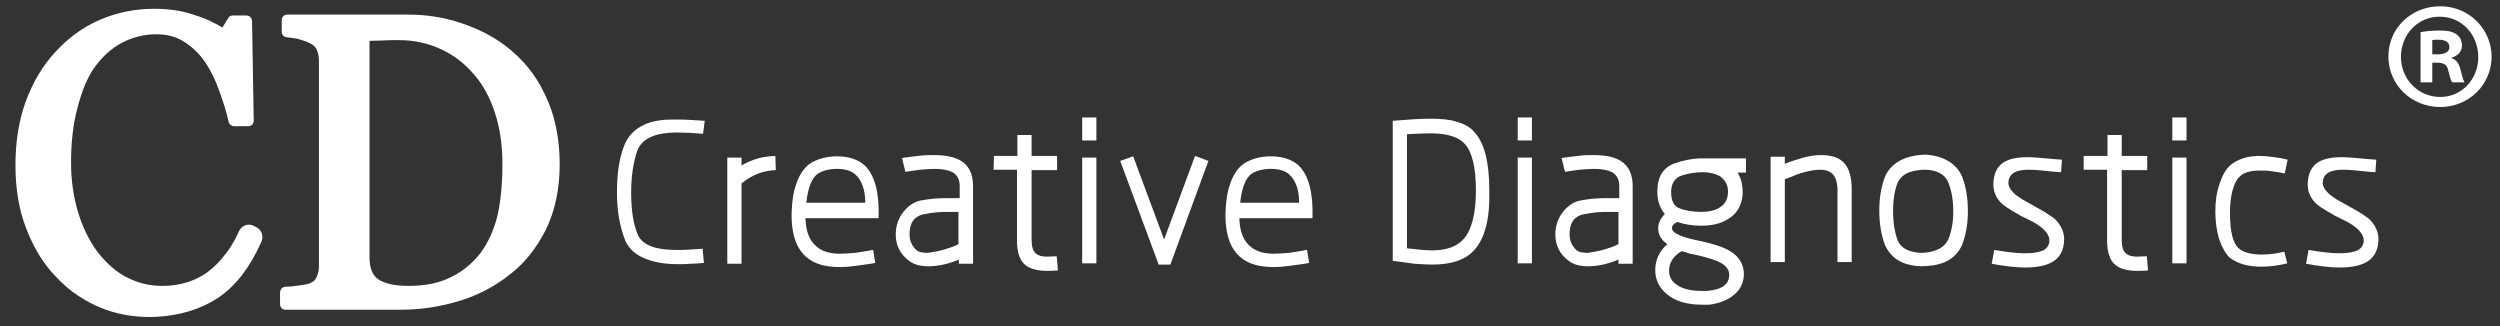
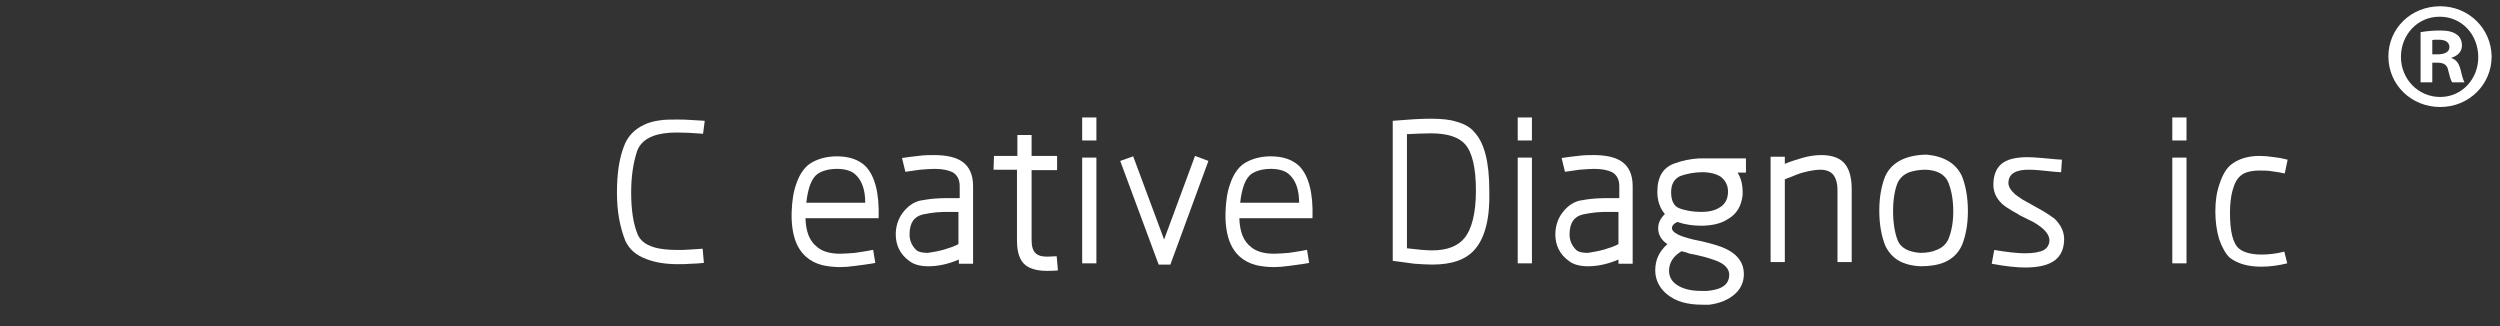
<svg xmlns="http://www.w3.org/2000/svg" version="1.1" x="0px" y="0px" viewBox="0 0 598.1 78" style="enable-background:new 0 0 598.1 78;" xml:space="preserve">
  <rect x="0" y="0" width="598.1" height="78" fill="#333333" stroke="none" />
  <style type="text/css">
	.st0{fill-rule:evenodd;clip-rule:evenodd;fill:#FFFFFF;}
	.st1{fill:#FFFFFF;}
	.st2{fill:#FFFFFF;stroke:#FFFFFF;stroke-width:2;stroke-miterlimit:10;}
</style>
  <g>
    <g>
      <path class="st0" d="M586.5,13.9v-0.1c1.4-0.4,2.5-1.4,2.5-2.9c0-1.2-0.5-2.1-1.2-2.6c-0.8-0.6-1.8-1-4.1-1c-2,0-3.5,0.2-4.6,0.4    v12h2.8V15h1.3c1.5,0,2.3,0.6,2.5,1.8c0.4,1.5,0.6,2.5,1,2.9h2.9c-0.2-0.4-0.5-1.1-0.9-2.9C588.3,15.2,587.7,14.3,586.5,13.9z     M583.2,13h-1.3V9.6c0.3-0.1,0.8-0.1,1.5-0.1c1.8,0,2.6,0.7,2.6,1.8C586,12.5,584.7,13,583.2,13z M583.8,1.5L583.8,1.5    c-7,0-12.4,5.3-12.4,12c0,6.8,5.5,12.1,12.4,12.1s12.3-5.4,12.3-12.1C596,6.8,590.6,1.5,583.8,1.5z M583.8,23.2    c-5.3,0-9.4-4.3-9.4-9.6s4-9.6,9.2-9.6h0.1c5.3,0,9.2,4.3,9.2,9.7C592.9,18.9,589,23.2,583.8,23.2z" />
    </g>
  </g>
  <g>
    <path class="st1" d="M168.2,32c-2.5-0.2-4.5-0.3-6.3-0.3c-2.3,0-4.3,0.3-5.8,0.9c-1.8,0.7-3.1,1.9-3.7,3.6c-0.9,2.8-1.4,6-1.4,9.8   c0,4.2,0.5,7.6,1.6,10.2c0.6,1.3,1.8,2.3,3.7,2.9c1.5,0.5,3.5,0.7,5.8,0.7c0.9,0,1.8,0,3-0.1l3-0.2l0.3,3.4   c-1.2,0.1-2.2,0.2-3.1,0.2c-1.1,0.1-2.1,0.1-3.1,0.1c-3,0-5.4-0.4-7.5-1.2c-2.5-0.9-4.1-2.3-5.1-4.4c-1.3-3.3-2-7-2-11.5   c0-4.4,0.5-8,1.6-10.9c0.9-2.6,2.6-4.3,5-5.4c1-0.5,2.2-0.8,3.6-1c1.2-0.2,2.6-0.2,4.1-0.2c1,0,2.1,0,3.4,0.1l3.3,0.2L168.2,32z" />
-     <path class="st1" d="M174,63.1V37.7h3.4v1.9c2.5-1.5,5.1-2.2,8.1-2.3l0.1,3.4c-3,0.1-5.7,1.1-8.2,3.2v19.2   C177.4,63.1,174,63.1,174,63.1z" />
    <path class="st1" d="M209.4,62.9l-1.1,0.2l-3.6,0.5c-1.4,0.2-2.7,0.3-3.7,0.3c-1.6,0-3.2-0.2-4.4-0.5c-1.5-0.4-2.8-1.1-3.8-2   c-1.1-1-2-2.3-2.6-4.1s-0.9-4.1-0.8-6.7c0.1-2.5,0.4-4.7,1.1-6.6c0.7-2.1,1.8-3.8,3.2-4.8c1.8-1.2,4.1-1.8,6.5-1.8   c3,0,5.2,0.8,6.8,2.3c2.3,2.3,3.4,6.5,3.2,12.5h-17.5c0.1,3.3,1,5.5,2.8,6.9c1.3,1.1,3.2,1.6,5.5,1.6c1,0,2.1-0.1,3.5-0.2   c0.8-0.1,1.9-0.3,3.2-0.5l1-0.2c0.1,0,0.1,0,0.2,0L209.4,62.9z M192.9,48.5H207c0-3.1-0.8-5.3-2.3-6.7l0,0   c-0.9-0.9-2.5-1.4-4.4-1.4s-3.5,0.4-4.7,1.2C194.2,42.6,193.3,44.9,192.9,48.5z" />
    <path class="st1" d="M215.8,37.8c1.4-0.2,2.8-0.4,3.9-0.5c1.4-0.2,2.6-0.2,3.7-0.2c3,0,5.2,0.5,6.7,1.5c1.8,1.2,2.7,3.2,2.7,5.9   v18.6h-3.4v-1c-2.6,1.1-5,1.6-7.3,1.6c-1.9,0-3.5-0.4-4.6-1.3c-2.1-1.5-3.2-3.7-3.2-6.3c0-1.8,0.5-3.6,1.6-5.1s2.5-2.6,4.2-3   c1.1-0.2,2.3-0.4,3.7-0.5c1-0.1,2.1-0.1,3.3-0.1c1.1,0,1.9,0,2.5,0v-2.9c0-1.4-0.5-2.6-1.7-3.3c-1-0.5-2.5-0.8-4.3-0.8   c-1,0-2.1,0.1-3.5,0.2l-3.5,0.5L215.8,37.8z M225.9,59.7c1.3-0.4,2.5-0.8,3.4-1.3v-7.7H227c-1.1,0-2,0-3,0.1   c-1.1,0.1-2.2,0.3-3.2,0.5c-2.1,0.5-3.2,2-3.2,4.8c0,1.5,0.6,2.8,1.7,3.8c0.5,0.4,1.4,0.6,2.7,0.6   C223.3,60.3,224.5,60.1,225.9,59.7z" />
    <path class="st1" d="M237.8,37.3h5.6v-5h3.4v5h6.1v3.4h-6.1v16.7c0,1.5,0.3,2.7,1.1,3.3c0.6,0.5,1.4,0.7,2.7,0.7l2.2-0.1l0.3,3.4   c-1,0.1-1.9,0.1-2.7,0.1c-2.2,0-4-0.5-5.1-1.4c-1.4-1.1-2-3.2-2-5.9V40.6h-5.6L237.8,37.3L237.8,37.3z" />
    <path class="st1" d="M262.3,28.1v5.5h-3.4v-5.5C258.9,28.1,262.3,28.1,262.3,28.1z M262.3,37.7V63h-3.4V37.7H262.3z" />
    <path class="st1" d="M271.1,37.4l7.4,19.9l7.4-20l3.2,1.2L280,63.3h-2.8L268,38.5L271.1,37.4z" />
    <path class="st1" d="M313.2,62.9l-1.1,0.2l-3.6,0.5c-1.4,0.2-2.7,0.3-3.7,0.3c-1.6,0-3.2-0.2-4.4-0.5c-1.5-0.4-2.8-1.1-3.8-2   c-1.1-1-2-2.3-2.6-4.1s-0.9-4.1-0.8-6.7c0.1-2.5,0.4-4.7,1.1-6.6c0.7-2.1,1.8-3.8,3.2-4.8c1.8-1.2,4.1-1.8,6.5-1.8   c3,0,5.2,0.8,6.8,2.3c2.3,2.3,3.4,6.5,3.2,12.5h-17.5c0.1,3.3,1,5.5,2.8,6.9c1.3,1.1,3.2,1.6,5.5,1.6c1,0,2.1-0.1,3.5-0.2   c0.8-0.1,1.9-0.3,3.2-0.5l1-0.2c0.1,0,0.1,0,0.2,0L313.2,62.9z M296.7,48.5h14.1c0-3.1-0.8-5.3-2.3-6.7l0,0   c-0.9-0.9-2.5-1.4-4.4-1.4s-3.5,0.4-4.7,1.2C298,42.6,297.1,44.9,296.7,48.5z" />
    <path class="st1" d="M352.9,59.6c-2.1,2.5-5.5,3.7-10.3,3.7c-1.1,0-2.5-0.1-4.2-0.2c-1.3-0.2-3.1-0.4-5.2-0.7V28.9   c3.6-0.3,6.6-0.5,9-0.5c2.6,0,4.7,0.2,6.2,0.7c1.8,0.5,3.4,1.3,4.4,2.6c2.3,2.5,3.5,7,3.5,13.8C356.5,52.1,355.3,56.8,352.9,59.6z    M350.5,34.5c-1.5-1.7-4.2-2.6-8.2-2.6c-1.8,0-3.7,0.1-5.7,0.2v27.3c2.5,0.3,4.5,0.5,6,0.5c3.6,0,6.2-1,7.8-3   c1.7-2.1,2.7-5.9,2.7-11.3C353.1,40.1,352.2,36.4,350.5,34.5z" />
    <path class="st1" d="M366.5,28.1v5.5h-3.4v-5.5C363.2,28.1,366.5,28.1,366.5,28.1z M366.5,37.7V63h-3.4V37.7H366.5z" />
    <path class="st1" d="M373.6,37.8c1.4-0.2,2.8-0.4,3.9-0.5c1.4-0.2,2.6-0.2,3.7-0.2c3,0,5.2,0.5,6.7,1.5c1.8,1.2,2.7,3.2,2.7,5.9   v18.6h-3.4v-1c-2.6,1.1-5,1.6-7.3,1.6c-1.9,0-3.5-0.4-4.6-1.3c-2.1-1.5-3.2-3.7-3.2-6.3c0-1.8,0.5-3.6,1.6-5.1s2.5-2.6,4.2-3   c1.1-0.2,2.3-0.4,3.7-0.5c1-0.1,2.1-0.1,3.3-0.1c1.1,0,1.9,0,2.5,0v-2.9c0-1.4-0.5-2.6-1.7-3.3c-1-0.5-2.5-0.8-4.3-0.8   c-1,0-2.1,0.1-3.5,0.2l-3.5,0.5L373.6,37.8z M383.8,59.7c1.3-0.4,2.5-0.8,3.4-1.3v-7.7h-2.3c-1.1,0-2,0-3,0.1   c-1.1,0.1-2.2,0.3-3.2,0.5c-2.1,0.5-3.2,2-3.2,4.8c0,1.5,0.6,2.8,1.7,3.8c0.5,0.4,1.4,0.6,2.7,0.6C381,60.3,382.4,60.1,383.8,59.7z   " />
    <path class="st1" d="M413.4,52.4c-1.6,1.1-3.9,1.6-6.5,1.6c-1.9,0-3.9-0.3-5.6-0.9c-0.9,0.4-1.3,0.9-1.3,1.5c0,1,1.7,1.9,5.1,2.7   c3,0.6,5.2,1.2,6.8,1.8c3.6,1.4,5.3,3.6,5.3,6.5c0,1.8-0.7,3.5-2.2,4.8c-1.6,1.4-3.7,2.2-6.1,2.5l0,0c-0.3,0-0.9,0-1.6,0   c-3.7,0-6.5-0.8-8.6-2.6c-1.7-1.4-2.7-3.4-2.7-5.6c0-2.5,0.9-4.5,2.9-6.3c-1.5-1-2.2-2.3-2.2-3.8c0-1.2,0.5-2.3,1.6-3.4   c-1.2-1.4-1.8-3.2-1.8-5.3c0-3.5,1.3-5.8,4.1-6.8c1.9-0.7,3.9-1.1,5.8-1.2l0,0h11.3v3.4h-2c0.9,1.4,1.3,3.2,1.2,5.4   C416.6,49.3,415.5,51.2,413.4,52.4z M402.3,60.1c-1.9,1.1-3,2.7-3,4.7c0,1.3,0.6,2.5,1.8,3.3c1.4,1,3.4,1.5,5.9,1.5   c0.6,0,1,0,1.4,0c3.5-0.3,5.3-1.5,5.3-3.9c0-1.4-1.1-2.6-3.3-3.4c-1.6-0.6-3.8-1.2-6.1-1.6C403.5,60.4,402.8,60.2,402.3,60.1z    M411.7,42.3c-1.1-0.7-2.6-1.1-4.4-1.1s-3.7,0.3-5.5,1c-1.3,0.7-2,1.9-2,3.8c0,1.9,0.6,3.3,1.9,3.8c1.5,0.6,3.4,0.9,5.3,0.9   c1.7,0,3.2-0.3,4.3-1c1.3-0.7,2-1.9,2.1-3.5C413.5,44.5,412.9,43.3,411.7,42.3z" />
    <path class="st1" d="M427,37.5v1.7c1.4-0.6,2.8-1,4.1-1.4c1.7-0.5,3.3-0.7,4.6-0.7c2.2,0,4,0.5,5.2,1.6c1.4,1.3,2.1,3.5,2.1,6.5   v17.5h-3.4V45.5c0-1.7-0.4-3.1-1.2-3.9c-0.6-0.6-1.6-1-2.9-1s-2.8,0.3-4.6,0.8c-0.7,0.2-1.4,0.5-2.1,0.8c-0.5,0.2-1.1,0.4-1.8,0.7   l0,0v19.8h-3.4V37.5H427z" />
    <path class="st1" d="M469.4,42.2c0.9,2.3,1.4,5.1,1.4,8.3s-0.5,5.8-1.4,8.1c-0.8,1.8-2.1,3.2-4.1,4.1c-1.6,0.7-3.6,1-5.8,1   c-4.3-0.2-7-1.8-8.5-5c-0.9-2.3-1.4-5.1-1.4-8.3s0.5-5.9,1.4-8.2c0.8-1.8,2.2-3.2,4.2-4.1c1.6-0.7,3.6-1.1,5.8-1.1   C465.1,37.4,468,39.1,469.4,42.2z M456.8,41.2c-1.3,0.5-2.2,1.3-2.8,2.5l0,0c-0.7,1.7-1.1,4-1.1,6.8s0.4,5.2,1.1,7l0,0   c0.7,1.8,2.6,2.8,5.4,3c1.4,0,2.8-0.2,3.9-0.7c1.3-0.5,2.2-1.3,2.8-2.5c0.8-1.9,1.2-4.2,1.2-6.7c0-2.7-0.4-5-1.2-7l0,0   c-0.8-1.9-2.7-2.9-5.4-3C459.3,40.6,458,40.8,456.8,41.2z" />
    <path class="st1" d="M493.1,41.2l-1.5-0.1c-2.7-0.3-4.8-0.5-6.3-0.5c-3.1,0-4.7,1-4.8,3c-0.1,0.9,0.5,1.9,1.6,2.9   c0.5,0.4,1,0.7,1.7,1.2l5,2.8c1,0.6,1.9,1.2,2.7,1.8c1.6,1.5,2.5,3.4,2.3,5.5c-0.1,1.8-0.8,3.4-2.1,4.4c-1.5,1.2-3.9,1.8-7.2,1.8   c-2.1,0-4.8-0.3-8-0.9l0.6-3.3c3,0.5,5.4,0.8,7.4,0.8s3.6-0.3,4.5-0.8c0.8-0.5,1.2-1.2,1.3-2c0.1-1.1-0.5-2.2-1.8-3.3   c-0.5-0.4-1.2-0.9-1.9-1.3l-3-1.5c-0.3-0.1-0.5-0.3-0.7-0.4l-1.4-0.8c-1-0.6-1.8-1.1-2.5-1.7c-1.5-1.4-2.2-3.1-2.1-5   c0.1-2.3,0.9-4,2.5-5c1.3-0.8,3.2-1.2,5.8-1.2c0.8,0,1.9,0.1,3.3,0.2l3.3,0.3l1.5,0.1L493.1,41.2z" />
-     <path class="st1" d="M498.6,37.3h5.6v-5h3.4v5h6.1v3.4h-6.1v16.7c0,1.5,0.3,2.7,1.1,3.3c0.6,0.5,1.4,0.7,2.7,0.7l2.2-0.1l0.3,3.4   c-1,0.1-1.9,0.1-2.7,0.1c-2.2,0-4-0.5-5.1-1.4c-1.4-1.1-2-3.2-2-5.9V40.6h-5.6v-3.3H498.6z" />
    <path class="st1" d="M523.1,28.1v5.5h-3.4v-5.5C519.8,28.1,523.1,28.1,523.1,28.1z M523.1,37.7V63h-3.4V37.7H523.1z" />
    <path class="st1" d="M547.2,63c-2,0.5-4.1,0.8-6.2,0.8c-3.2,0-5.6-0.7-7.5-2.1c-1-0.9-1.9-2.5-2.6-4.5c-0.6-2-0.9-4.3-0.9-6.6   c0-2.5,0.3-4.6,1-6.6c0.7-2.1,1.6-3.8,3-4.8c1.8-1.3,4-1.9,6.6-1.9c1,0,2.2,0.1,3.5,0.3c1,0.1,2,0.3,3.2,0.6l-0.7,3.3   c-1-0.2-1.9-0.4-2.9-0.5c-1.1-0.2-2.1-0.2-3.1-0.2c-2,0-3.6,0.4-4.5,1.2c-0.9,0.7-1.5,1.8-2,3.6c-0.4,1.5-0.6,3.3-0.6,5.3   c0,4.5,0.7,7.4,2.2,8.6c1.1,0.9,2.9,1.4,5.4,1.4c1.6,0,3.5-0.2,5.4-0.7L547.2,63z" />
-     <path class="st1" d="M568.3,41.2l-1.5-0.1c-2.7-0.3-4.8-0.5-6.3-0.5c-3.1,0-4.7,1-4.8,3c-0.1,0.9,0.5,1.9,1.6,2.9   c0.5,0.4,1,0.7,1.7,1.2l5,2.8c1,0.6,1.9,1.2,2.7,1.8c1.6,1.5,2.5,3.4,2.3,5.5c-0.1,1.8-0.8,3.4-2.1,4.4c-1.5,1.2-3.9,1.8-7.2,1.8   c-2.1,0-4.8-0.3-8-0.9l0.6-3.3c3,0.5,5.4,0.8,7.4,0.8s3.6-0.3,4.5-0.8c0.8-0.5,1.2-1.2,1.3-2c0.1-1.1-0.5-2.2-1.8-3.3   c-0.5-0.4-1.2-0.9-1.9-1.3l-3-1.5c-0.3-0.1-0.5-0.3-0.7-0.4l-1.4-0.8c-1-0.6-1.8-1.1-2.5-1.7c-1.5-1.4-2.2-3.1-2.1-5   c0.1-2.3,0.9-4,2.5-5c1.3-0.8,3.2-1.2,5.8-1.2c0.8,0,1.9,0.1,3.3,0.2l3.3,0.3l1.5,0.1L568.3,41.2z" />
  </g>
  <g>
-     <path class="st2" d="M37.4,74.8c-3.9,0.2-7.9-0.3-11.6-1.6c-4.5-1.6-8.5-4.2-11.8-7.8c-2.9-3-5.1-6.7-6.8-11.1S4.7,45,4.7,39.5   S5.5,29,7.1,24.6c1.7-4.5,3.9-8.3,6.9-11.5c2.9-3.2,6.3-5.7,10.2-7.4s8.2-2.6,12.6-2.6c3.3,0,6.3,0.4,9,1.3   c2.7,0.8,5.1,1.9,7.5,3.4c0.1,0.1,0.3,0,0.4-0.1l1.8-2.9c0-0.1,0.1-0.1,0.2-0.1H59c0.1,0,0.3,0.1,0.3,0.3l0.4,23.9   c0,0.2-0.1,0.3-0.3,0.3H56c-0.1,0-0.2-0.1-0.3-0.2c-0.5-2.3-1.3-4.8-2.3-7.6s-2.2-5.2-3.5-7.1c-1.5-2.2-3.3-3.9-5.4-5.2   c-2-1.3-4.4-1.9-7.1-1.9c-3,0-5.9,0.7-8.6,2.1s-4.9,3.4-6.9,6.1c-1.9,2.6-3.2,5.9-4.3,10S16,33.9,16,38.9c0,4.4,0.6,8.4,1.7,12.1   c1.1,3.7,2.7,6.9,4.7,9.7c2.1,2.7,4.4,4.9,7.2,6.4s5.9,2.3,9.2,2.3c2.6,0,4.9-0.4,7.1-1.2s4-1.9,5.6-3.3s2.9-3,4.2-4.8   c0.9-1.4,1.7-2.8,2.4-4.4c0.4-0.8,1.3-1.2,2.1-0.8l0.6,0.3c0.9,0.4,1.2,1.4,0.8,2.3c-2.7,6-6,10.3-10.1,13   C47.5,73.1,42.7,74.5,37.4,74.8z" />
-     <path class="st2" d="M132.9,39.3c0,5.8-1.1,10.9-3.2,15.2c-2.2,4.3-4.9,7.8-8.5,10.5c-3.4,2.7-7.4,4.8-11.8,6.1   c-4.4,1.3-8.8,2-13.5,2H68.3c-0.2,0-0.3-0.1-0.3-0.3v-2.9c0-0.1,0.1-0.3,0.3-0.3c0.9,0,2-0.1,3.3-0.3c1.5-0.2,2.5-0.4,2.9-0.6   c1-0.4,1.7-1,2.1-1.9c0.4-0.8,0.7-1.8,0.7-3V14.5c0-1.1-0.2-2.1-0.6-3s-1.1-1.6-2.2-2.1c-1-0.5-2.1-0.8-3.1-1.1   c-1.1-0.2-2-0.3-2.8-0.4c-0.1,0-0.2-0.1-0.2-0.3V4.8c0-0.2,0.1-0.3,0.3-0.3h29.1c4,0,8.1,0.6,12,1.9s7.4,3,10.3,5.2   c3.9,2.9,7.1,6.6,9.3,11.3C131.7,27.5,132.9,33,132.9,39.3z M121.2,39.3c0-4.6-0.6-8.8-1.8-12.5c-1.2-3.7-2.9-7-5.3-9.7   c-2.2-2.6-4.9-4.7-8.1-6.2s-6.7-2.3-10.6-2.3c-1.3,0-2.8,0-4.4,0.1c-1.5,0-2.6,0.1-3.3,0.1c-0.1,0-0.3,0.1-0.3,0.3v52.5   c0,2.9,0.9,5,2.6,6.1s4.2,1.7,7.8,1.7c4,0,7.6-0.7,10.5-2.2c3-1.4,5.4-3.5,7.4-6c2-2.7,3.4-5.8,4.3-9.4   C120.8,48.1,121.2,43.9,121.2,39.3z" />
-   </g>
+     </g>
</svg>